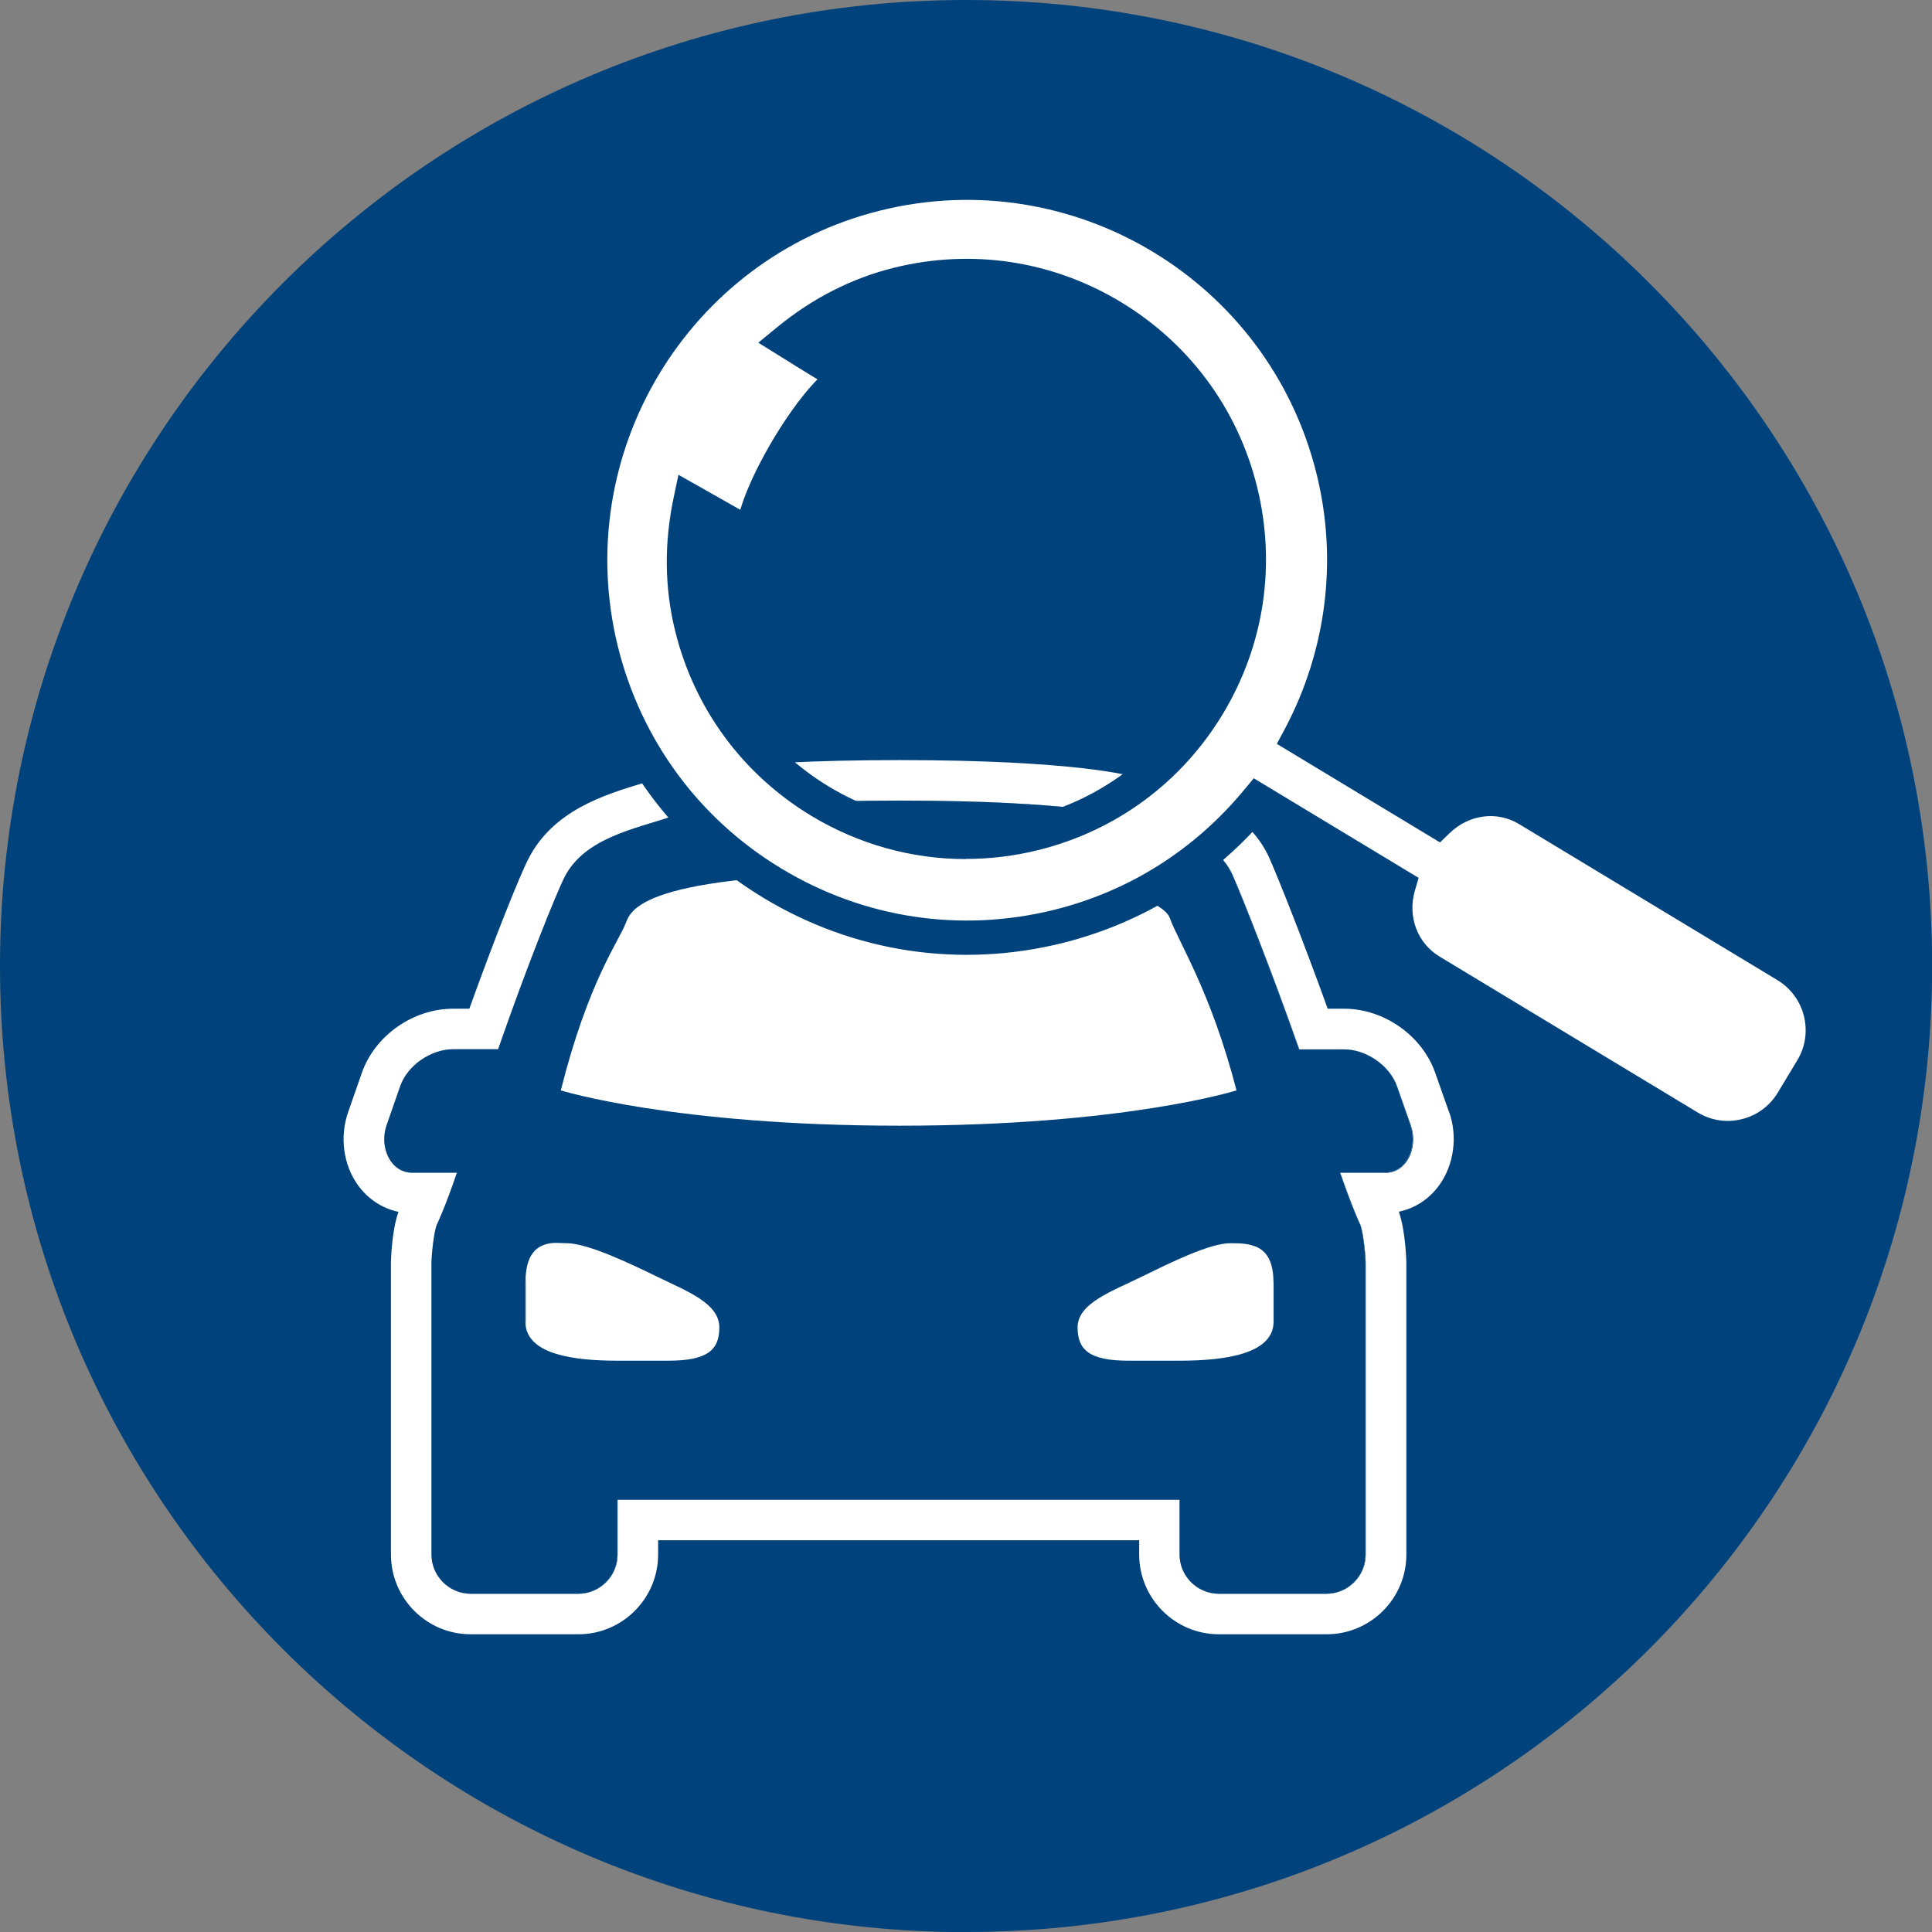
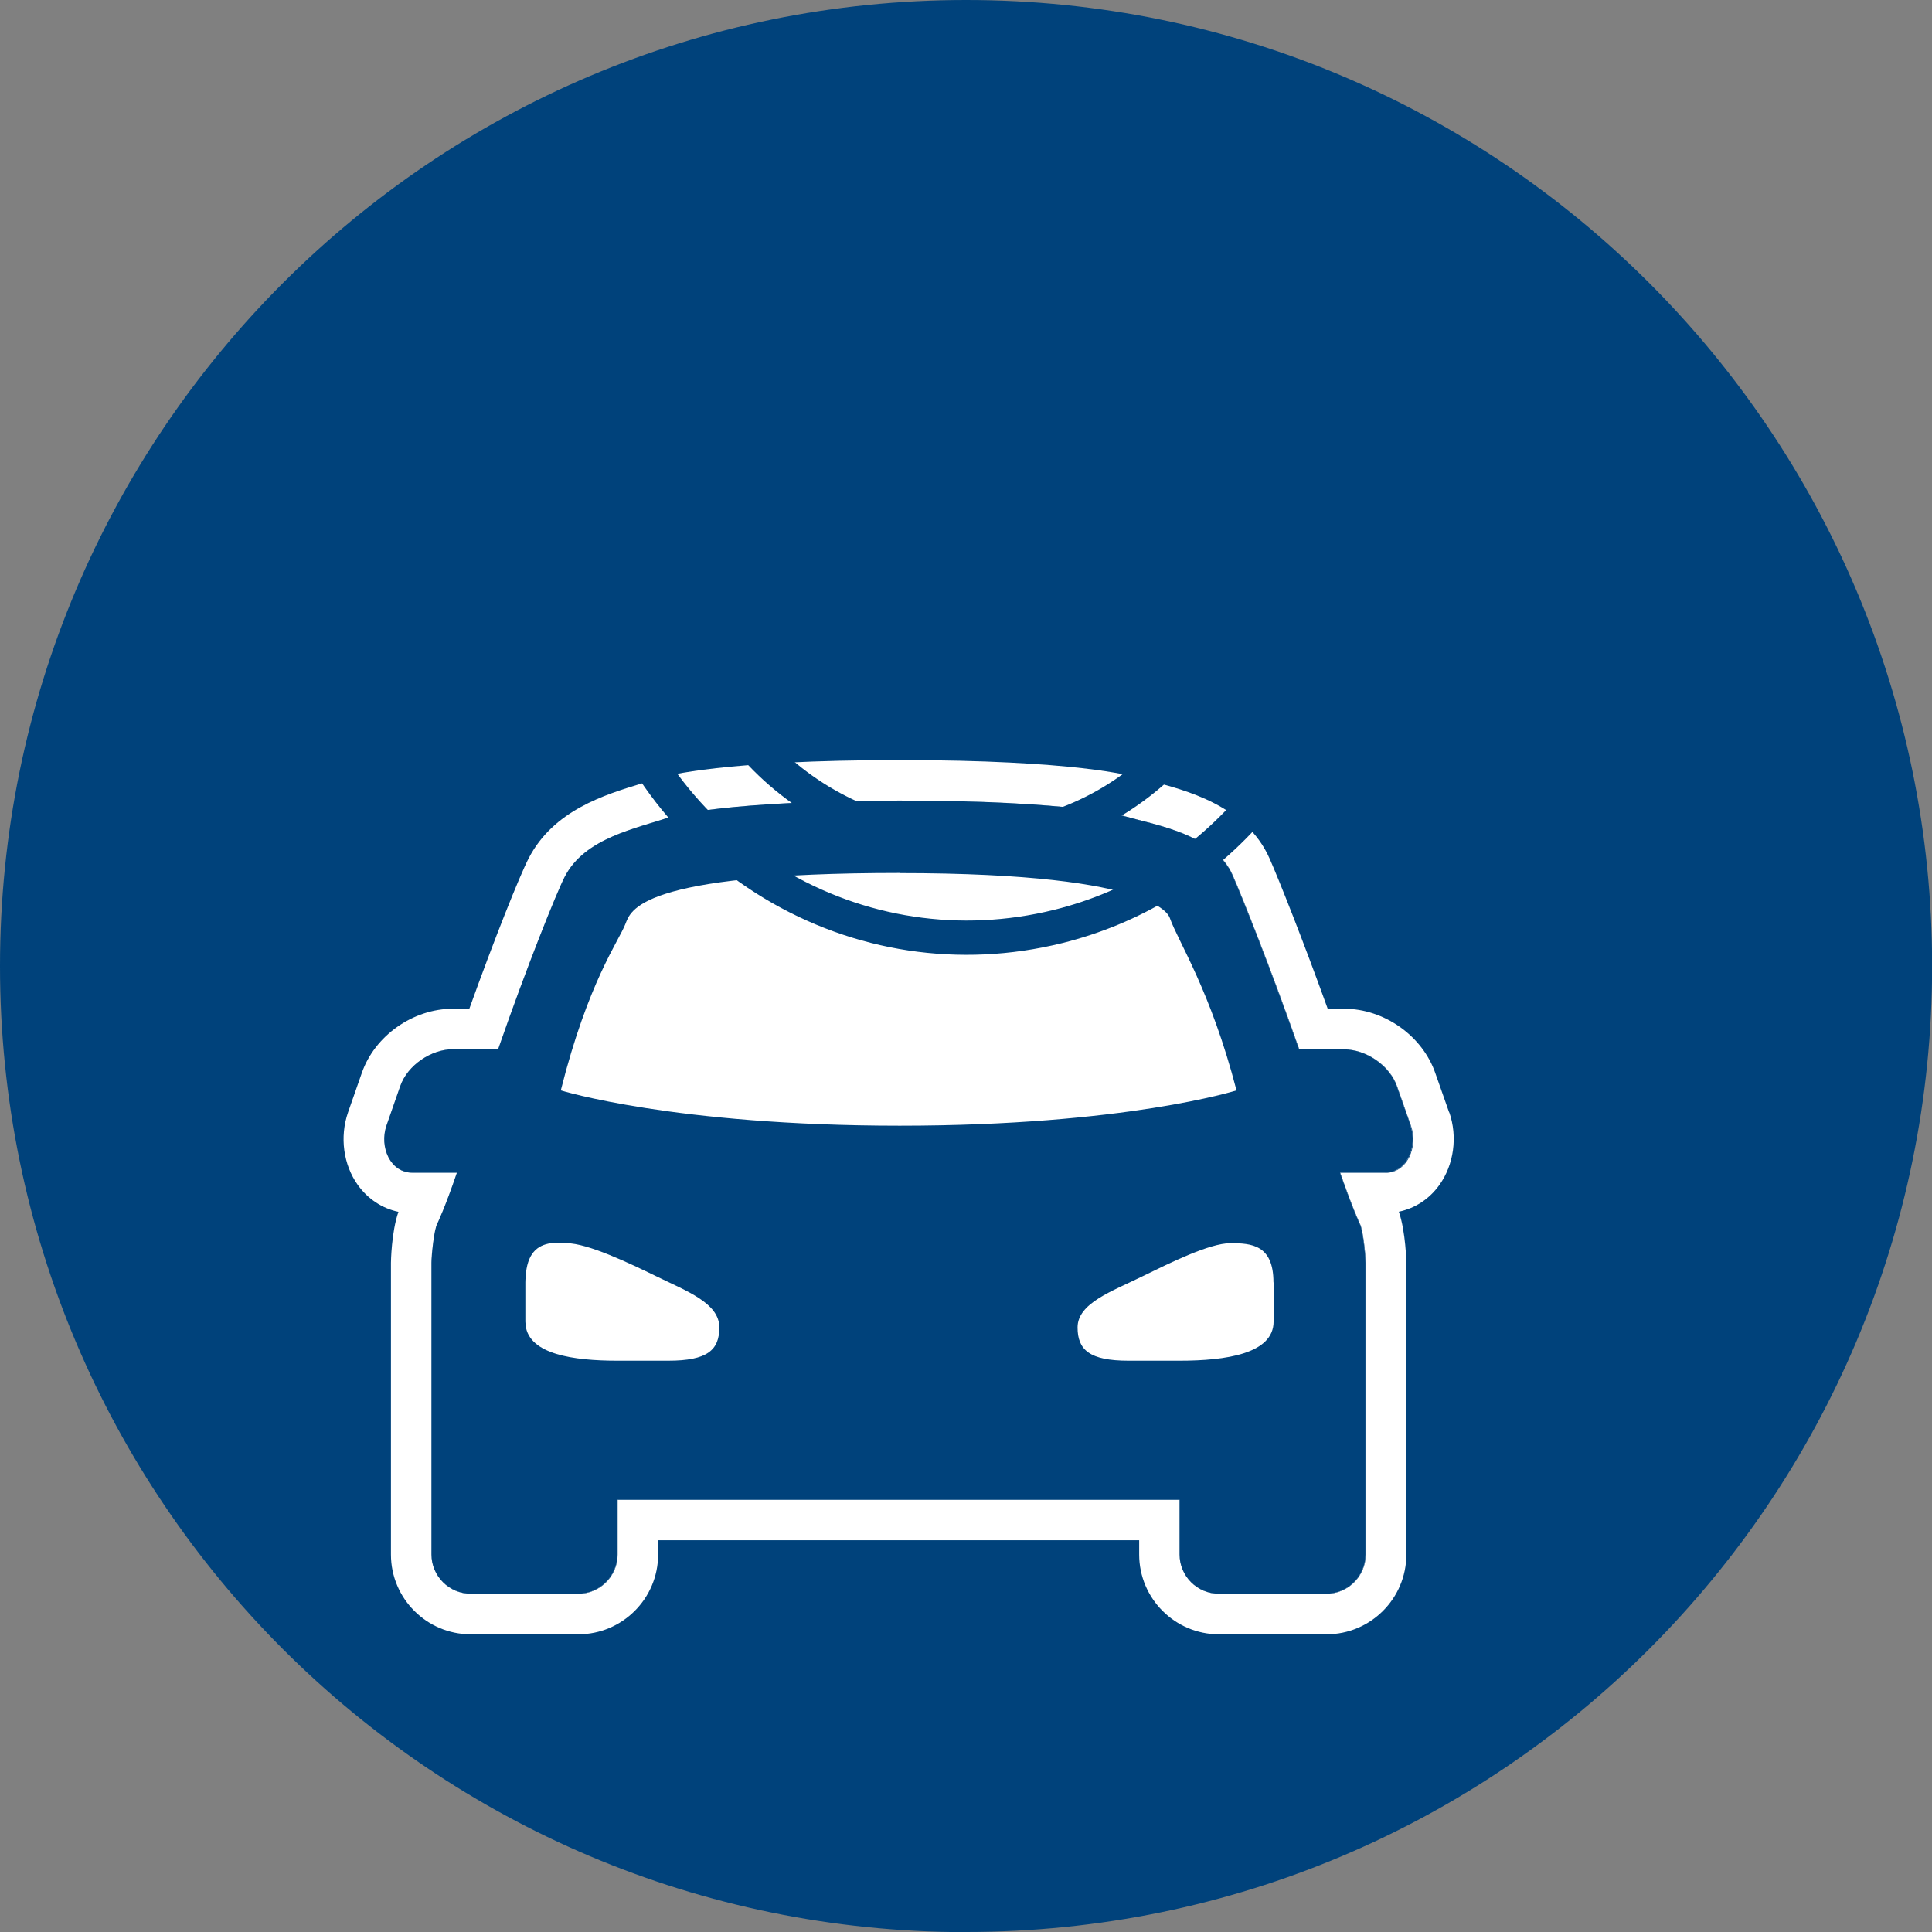
<svg xmlns="http://www.w3.org/2000/svg" id="Transparenz" viewBox="0 0 141.73 141.73">
  <rect x="0" y="0" width="141.73" height="141.73" fill="#808080" stroke="none" />
  <defs>
    <style>
      .cls-1 {
        fill: none;
      }

      .cls-2 {
        fill: #fff;
      }

      .cls-3 {
        fill: #00427b;
      }
    </style>
  </defs>
  <path class="cls-3" d="M70.87,141.73c39.14,0,70.87-31.73,70.87-70.87S110,0,70.87,0,0,31.73,0,70.87s31.73,70.87,70.87,70.87" />
  <path class="cls-2" d="M38.55,94.08c0-.13.01-.24.02-.35v3.42c0-.07-.02-.13-.02-.2v-2.87ZM103.49,82.58l-1.01-2.87c-.54-1.58-2.3-2.73-3.88-2.73h-3.3c-2.08-5.9-4.18-11.18-4.89-12.79-1.31-2.97-5.6-3.66-7.9-4.31,0,0-3.72-1.15-16.52-1.15s-16.67,1.15-16.67,1.15c-2.69.92-6.42,1.57-7.9,4.45-.59,1.15-2.77,6.56-4.88,12.64h-3.31c-1.58,0-3.34,1.15-3.88,2.73l-1,2.87c-.54,1.58.29,3.45,1.87,3.45h3.3c-.87,2.57-1.44,3.74-1.44,3.74-.24.42-.43,2.35-.43,2.87v21.41c0,1.58,1.3,2.87,2.87,2.87h7.9c1.58,0,2.87-1.29,2.87-2.87v-4.02h41.24v4.02c0,1.58,1.29,2.87,2.87,2.87h7.9c1.58,0,2.87-1.29,2.87-2.87v-21.41c0-.52-.19-2.45-.43-2.87,0,0-.55-1.17-1.44-3.74h3.3c1.58,0,2.41-1.87,1.87-3.45" />
  <g>
    <path class="cls-1" d="M65.99,82.58c16.55,0,24.71-2.59,24.71-2.59-1.89-7.34-4.29-10.94-4.89-12.64-.05-.04-.46-3.3-19.83-3.3s-19.73,2.82-20.12,3.74c-.48,1.25-2.74,4.25-4.74,12.21,0,0,8.31,2.59,24.86,2.59Z" />
    <polygon class="cls-1" points="103.49 82.58 103.49 82.58 103.49 82.58 103.49 82.58" />
    <path class="cls-1" d="M79.07,97.38c0,1.65.88,2.44,3.74,2.44h3.74c3.39,0,6.9-.51,6.9-2.87v-2.87c0-2.76-1.58-2.87-3.16-2.87s-4.46,1.46-6.47,2.44c-2.19,1.07-4.74,1.95-4.74,3.74Z" />
    <path class="cls-2" d="M106.31,81.61l-1.01-2.87c-.94-2.75-3.76-4.74-6.69-4.74h-1.21c-1.81-5.02-3.56-9.42-4.26-11.01-1.71-3.89-6.18-5.04-8.85-5.72-.34-.09-.67-.17-.89-.23-.43-.13-4.52-1.28-17.4-1.28s-17.08,1.14-17.63,1.31c-.41.14-.86.28-1.31.41-2.73.83-6.46,1.97-8.28,5.49-.67,1.3-2.52,5.93-4.35,11.03h-1.2c-2.94,0-5.75,1.99-6.69,4.72l-1.01,2.89c-.62,1.8-.34,3.84.72,5.32.74,1.03,1.79,1.72,2.98,1.97-.52,1.48-.55,3.71-.55,3.73v21.41c0,3.22,2.62,5.85,5.85,5.85h7.9c3.22,0,5.85-2.62,5.85-5.85v-1.05h35.29v1.05c0,3.22,2.62,5.85,5.85,5.85h7.9c3.22,0,5.85-2.62,5.85-5.85v-21.41s-.04-2.26-.55-3.74c1.19-.25,2.24-.93,2.98-1.97,1.06-1.49,1.34-3.53.72-5.32ZM101.62,86.03h-3.3c.89,2.57,1.44,3.74,1.44,3.74.24.42.43,2.35.43,2.87v21.41c0,1.58-1.3,2.87-2.87,2.87h-7.9c-1.58,0-2.87-1.3-2.87-2.87v-4.02h-41.24v4.02c0,1.58-1.3,2.87-2.87,2.87h-7.9c-1.58,0-2.87-1.29-2.87-2.87v-21.41c0-.52.19-2.46.43-2.87,0,0,.56-1.17,1.44-3.74h-3.3c-1.58,0-2.41-1.87-1.87-3.45l1-2.87c.54-1.58,2.3-2.73,3.88-2.73h3.31c2.11-6.09,4.29-11.49,4.88-12.64,1.49-2.88,5.21-3.54,7.9-4.45,0,0,3.86-1.15,16.67-1.15s16.52,1.15,16.52,1.15c2.3.65,6.6,1.34,7.9,4.31.71,1.61,2.81,6.88,4.89,12.79h3.3c1.58,0,3.34,1.15,3.88,2.73l1.01,2.87h0s0,0,0,0h0c.54,1.58-.29,3.45-1.87,3.45Z" />
    <path class="cls-3" d="M103.49,82.58h0l-1.01-2.87c-.54-1.58-2.3-2.73-3.88-2.73h-3.3c-2.08-5.9-4.18-11.18-4.89-12.79-1.31-2.97-5.6-3.66-7.9-4.31,0,0-3.72-1.15-16.52-1.15s-16.67,1.15-16.67,1.15c-2.69.92-6.42,1.57-7.9,4.45-.59,1.15-2.77,6.56-4.88,12.64h-3.31c-1.58,0-3.34,1.15-3.88,2.73l-1,2.87c-.54,1.58.29,3.45,1.87,3.45h3.3c-.87,2.57-1.44,3.74-1.44,3.74-.24.42-.43,2.35-.43,2.87v21.41c0,1.58,1.3,2.87,2.87,2.87h7.9c1.58,0,2.87-1.29,2.87-2.87v-4.02h41.24v4.02c0,1.58,1.29,2.87,2.87,2.87h7.9c1.58,0,2.87-1.29,2.87-2.87v-21.41c0-.52-.19-2.46-.43-2.87,0,0-.55-1.17-1.44-3.74h3.3c1.58,0,2.41-1.87,1.87-3.45h0ZM38.57,97.25c-.01-.1-.03-.2-.03-.3v-2.87c0-.14.01-.27.02-.4.1-1.74.85-2.33,1.85-2.48.36-.05.75,0,1.15,0,1.54,0,4.6,1.46,6.61,2.44,2.19,1.07,4.6,1.95,4.6,3.74,0,1.66-.88,2.44-3.74,2.44h-3.74c-3.24,0-6.45-.47-6.73-2.57ZM65.99,64.05c19.37,0,19.78,3.27,19.83,3.3.6,1.71,2.99,5.31,4.89,12.64,0,0-8.16,2.59-24.71,2.59s-24.86-2.59-24.86-2.59c2-7.96,4.26-10.96,4.74-12.21.39-.91.75-3.74,20.12-3.74ZM93.43,94.08v2.87c0,2.36-3.5,2.87-6.9,2.87h-3.74c-2.86,0-3.74-.79-3.74-2.44,0-1.79,2.55-2.66,4.74-3.74,2.01-.98,4.93-2.44,6.47-2.44s3.16.11,3.16,2.87Z" />
  </g>
  <g>
-     <path class="cls-2" d="M91,36.03c-2.76-11.13-14-17.92-25.12-15.17-3.1.77-5.81,2.24-8.12,4.14,1.76,1.09,4.4,2.72,4.51,2.7-2.18.54-7.55,9.46-6.97,11.81-.03-.11-2.83-1.71-4.67-2.74-.62,2.97-.68,6.09.1,9.23,2.76,11.13,14,17.92,25.12,15.17,11.12-2.75,17.89-14,15.14-25.13M132.92,78.44l-1.43,2.37c-1.58,2.62-4.98,3.46-7.59,1.88l-18.94-11.44c-2.19-1.33-3.04-3.92-2.36-6.27l-10.35-6.25c-3.64,4.42-8.66,7.77-14.65,9.25-14.82,3.67-29.81-5.39-33.49-20.22s5.36-29.84,20.18-33.51,29.81,5.39,33.49,20.22c1.71,6.91.64,13.84-2.46,19.66l10.13,6.12c1.76-1.7,4.44-2.16,6.64-.84l18.94,11.44c2.61,1.58,3.46,4.98,1.88,7.6" />
-     <path class="cls-3" d="M126.75,84.74c-1.22,0-2.42-.33-3.49-.98l-18.94-11.44c-2.3-1.39-3.5-4.06-3.12-6.73l-8.69-5.25c-3.89,4.39-8.92,7.44-14.61,8.85-7.49,1.85-15.26.68-21.87-3.31-6.61-3.99-11.27-10.32-13.13-17.82-3.83-15.48,5.63-31.2,21.1-35.03,15.46-3.83,31.17,5.65,35,21.14,1.62,6.54.89,13.41-2.04,19.49l8.38,5.06c2.18-1.59,5.1-1.77,7.4-.38l18.94,11.44c3.2,1.93,4.24,6.11,2.31,9.31l-1.43,2.37c-.93,1.55-2.42,2.65-4.18,3.08-.54.13-1.09.2-1.64.2ZM91.97,57.09l12.1,7.31-.27.92c-.56,1.91.17,3.86,1.8,4.85l18.94,11.44c.98.59,2.13.77,3.24.49,1.11-.27,2.05-.97,2.64-1.95l1.43-2.37c1.22-2.02.56-4.66-1.46-5.88l-18.94-11.44c-1.63-.99-3.69-.72-5.12.67l-.69.67-11.97-7.23.56-1.05c3.08-5.78,3.92-12.45,2.35-18.77-3.5-14.15-17.84-22.81-31.98-19.31-14.13,3.5-22.77,17.85-19.27,32,1.7,6.85,5.96,12.64,12,16.28,6.04,3.65,13.13,4.72,19.98,3.03,5.51-1.36,10.34-4.42,13.98-8.83l.69-.83ZM70.84,63.02c-3.95,0-7.85-1.08-11.32-3.17-5.03-3.04-8.58-7.85-9.99-13.56-.78-3.14-.82-6.44-.11-9.79l.35-1.67,1.49.84c1.33.75,2.32,1.31,3.05,1.73.55-1.9,1.74-4.04,2.38-5.12.63-1.06,1.92-3.08,3.28-4.45-.7-.42-1.62-1-2.86-1.77l-1.48-.92,1.35-1.11c2.6-2.14,5.5-3.62,8.61-4.39,5.7-1.41,11.61-.52,16.64,2.52,5.03,3.04,8.58,7.85,9.99,13.56,1.41,5.71.52,11.62-2.51,16.65-3.03,5.03-7.84,8.58-13.54,9.99-1.76.44-3.55.65-5.32.65ZM51.58,38.72c-.3,2.39-.18,4.73.38,6.97,1.25,5.06,4.4,9.33,8.86,12.02s9.7,3.48,14.75,2.24c5.05-1.25,9.31-4.4,12-8.86,2.69-4.46,3.48-9.7,2.22-14.76h0c-1.25-5.06-4.4-9.33-8.86-12.02-4.46-2.69-9.69-3.49-14.75-2.24-2.2.54-4.28,1.49-6.21,2.82,2.25,1.39,2.68,1.6,2.75,1.64l-.47,1.03.33,1.35h0c-1.67.56-6.43,8.64-6.06,10.29l-1.22.3-.81.94c-.06-.05-.48-.33-2.92-1.72Z" />
+     <path class="cls-3" d="M126.75,84.74c-1.22,0-2.42-.33-3.49-.98l-18.94-11.44c-2.3-1.39-3.5-4.06-3.12-6.73l-8.69-5.25c-3.89,4.39-8.92,7.44-14.61,8.85-7.49,1.85-15.26.68-21.87-3.31-6.61-3.99-11.27-10.32-13.13-17.82-3.83-15.48,5.63-31.2,21.1-35.03,15.46-3.83,31.17,5.65,35,21.14,1.62,6.54.89,13.41-2.04,19.49l8.38,5.06c2.18-1.59,5.1-1.77,7.4-.38l18.94,11.44c3.2,1.93,4.24,6.11,2.31,9.31l-1.43,2.37c-.93,1.55-2.42,2.65-4.18,3.08-.54.13-1.09.2-1.64.2ZM91.97,57.09l12.1,7.31-.27.92c-.56,1.91.17,3.86,1.8,4.85l18.94,11.44c.98.59,2.13.77,3.24.49,1.11-.27,2.05-.97,2.64-1.95l1.43-2.37c1.22-2.02.56-4.66-1.46-5.88l-18.94-11.44c-1.63-.99-3.69-.72-5.12.67l-.69.67-11.97-7.23.56-1.05c3.08-5.78,3.92-12.45,2.35-18.77-3.5-14.15-17.84-22.81-31.98-19.31-14.13,3.5-22.77,17.85-19.27,32,1.7,6.85,5.96,12.64,12,16.28,6.04,3.65,13.13,4.72,19.98,3.03,5.51-1.36,10.34-4.42,13.98-8.83l.69-.83ZM70.84,63.02c-3.95,0-7.85-1.08-11.32-3.17-5.03-3.04-8.58-7.85-9.99-13.56-.78-3.14-.82-6.44-.11-9.79l.35-1.67,1.49.84c1.33.75,2.32,1.31,3.05,1.73.55-1.9,1.74-4.04,2.38-5.12.63-1.06,1.92-3.08,3.28-4.45-.7-.42-1.62-1-2.86-1.77l-1.48-.92,1.35-1.11c2.6-2.14,5.5-3.62,8.61-4.39,5.7-1.41,11.61-.52,16.64,2.52,5.03,3.04,8.58,7.85,9.99,13.56,1.41,5.71.52,11.62-2.51,16.65-3.03,5.03-7.84,8.58-13.54,9.99-1.76.44-3.55.65-5.32.65ZM51.58,38.72c-.3,2.39-.18,4.73.38,6.97,1.25,5.06,4.4,9.33,8.86,12.02s9.7,3.48,14.75,2.24c5.05-1.25,9.31-4.4,12-8.86,2.69-4.46,3.48-9.7,2.22-14.76h0c-1.25-5.06-4.4-9.33-8.86-12.02-4.46-2.69-9.69-3.49-14.75-2.24-2.2.54-4.28,1.49-6.21,2.82,2.25,1.39,2.68,1.6,2.75,1.64l-.47,1.03.33,1.35c-1.67.56-6.43,8.64-6.06,10.29l-1.22.3-.81.94c-.06-.05-.48-.33-2.92-1.72Z" />
  </g>
</svg>